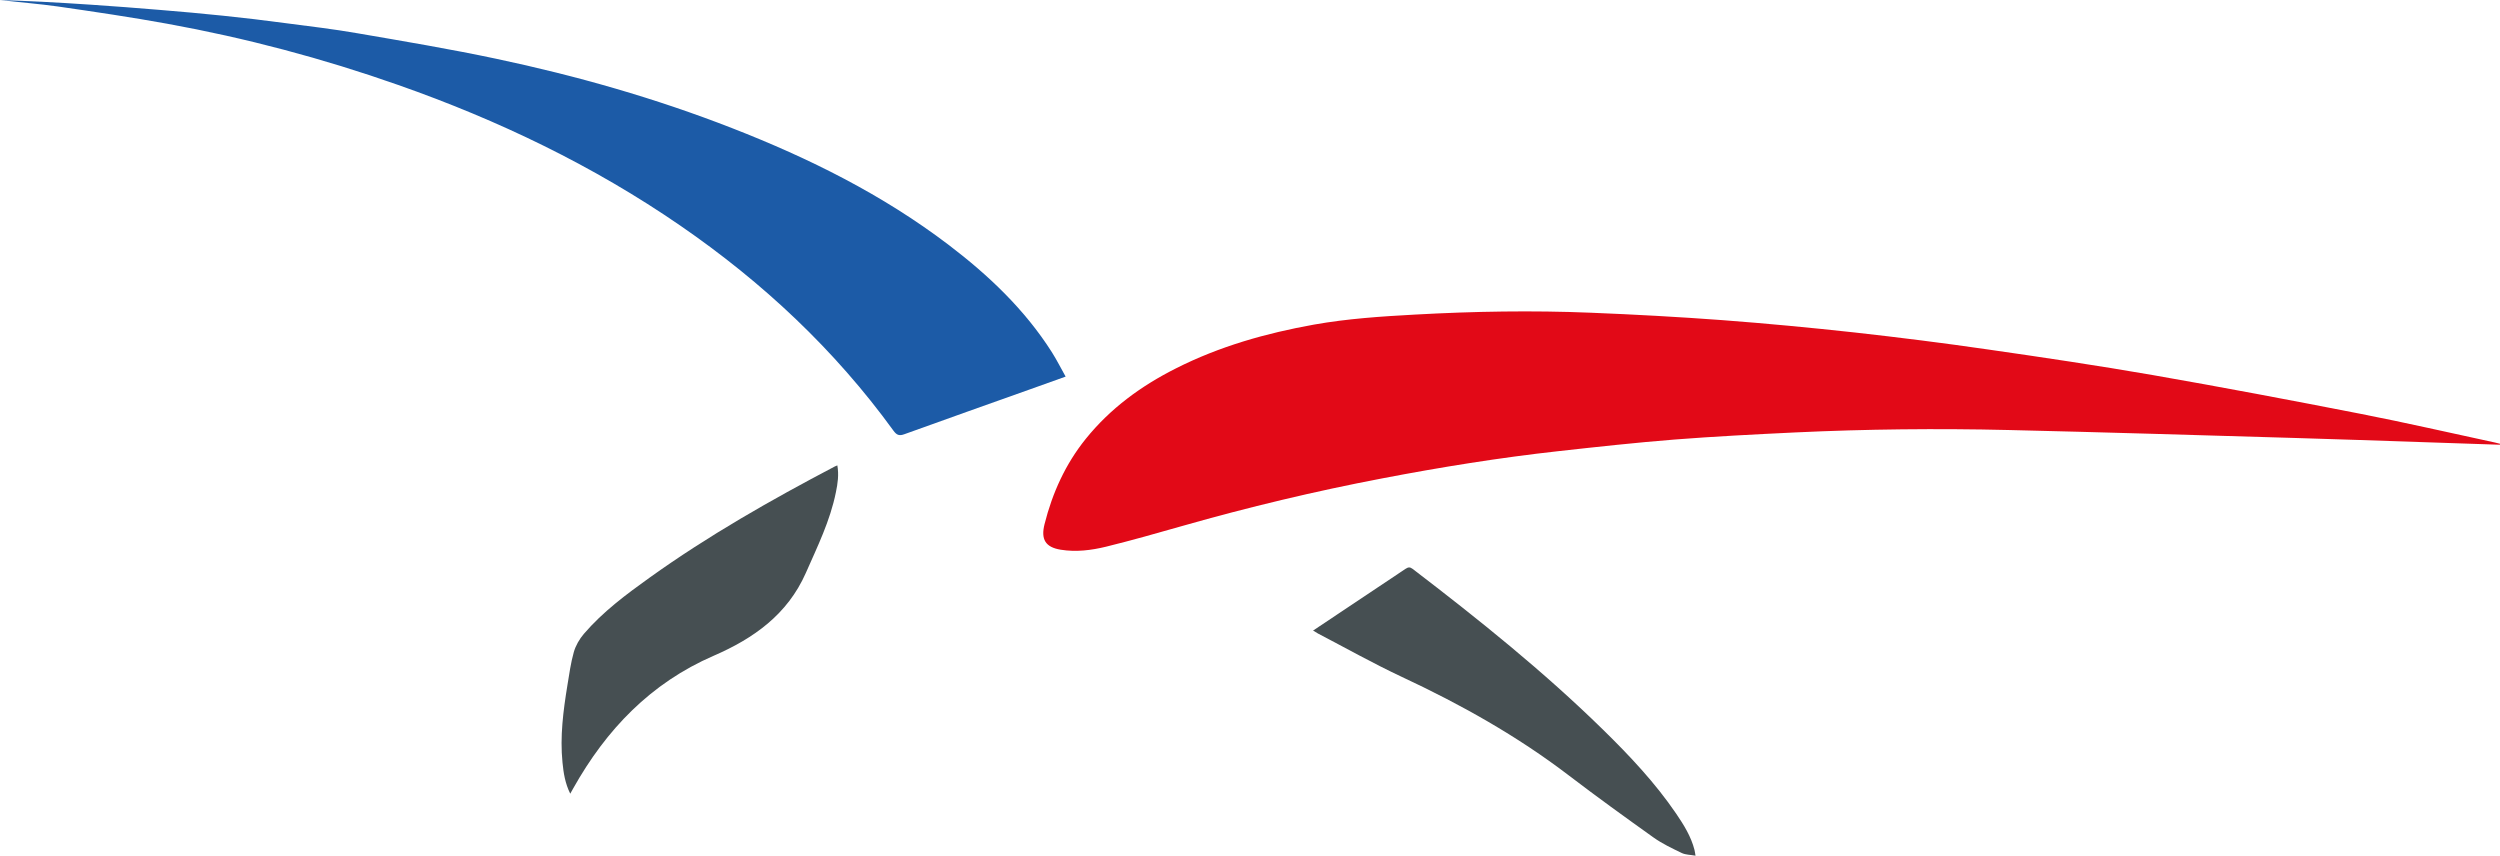
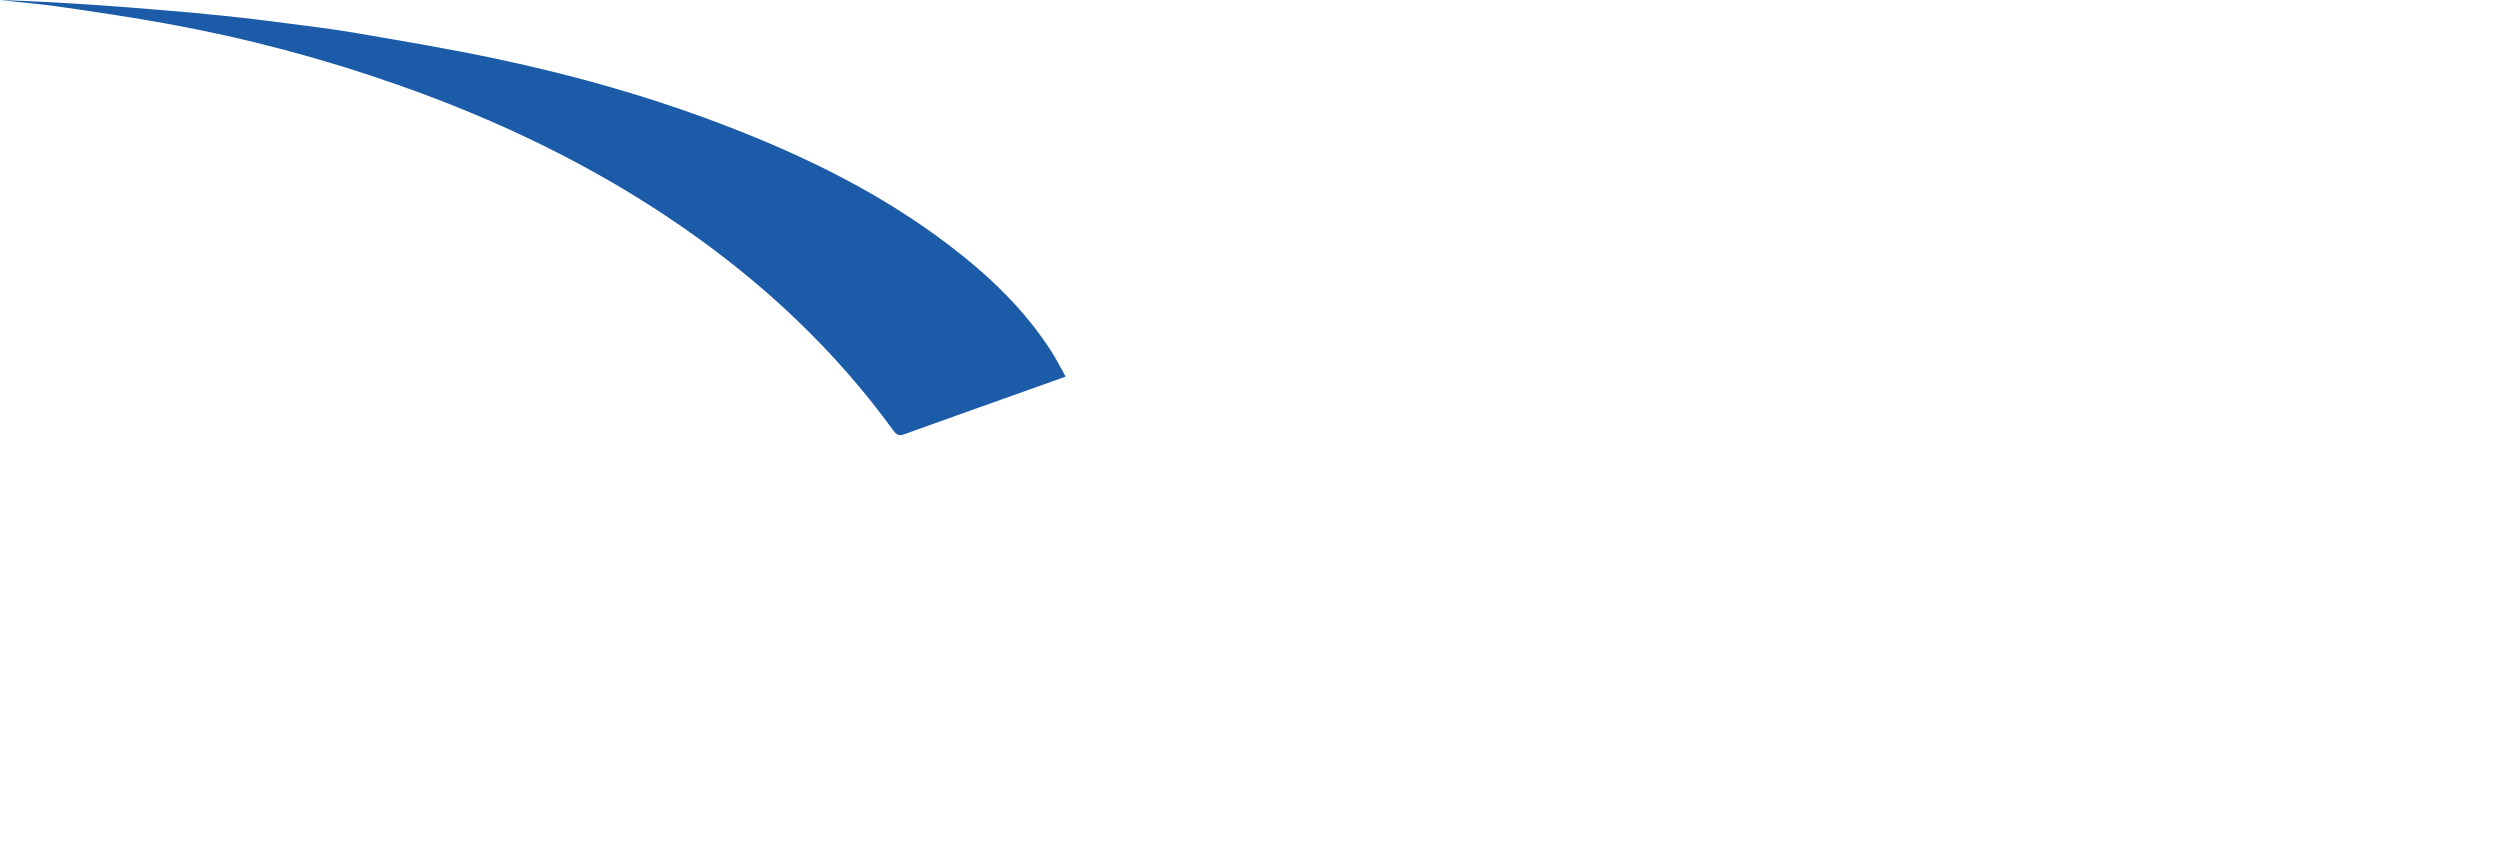
<svg xmlns="http://www.w3.org/2000/svg" id="Calque_2" viewBox="0 0 270.05 92.45">
  <defs>
    <style>.cls-1{fill:#e20917;}.cls-2{fill:#1c5ba7;}.cls-3{fill:#464f52;}</style>
  </defs>
  <g id="Calque_1-2">
-     <path class="cls-1" d="m270.02,48.04c-2.77-.09-5.54-.19-8.31-.28-4.6-.15-9.2-.32-13.8-.45-10.32-.3-20.64-.62-30.96-.86-7.67-.18-15.34-.1-23.01.26-4.36.21-8.72.43-13.07.77-4.17.33-8.34.79-12.5,1.25-6.39.71-12.73,1.73-19.04,2.94-7.28,1.39-14.47,3.11-21.6,5.14-2.74.78-5.48,1.56-8.24,2.24-1.6.39-3.25.6-4.91.33-1.67-.27-2.16-1.13-1.75-2.76.85-3.38,2.26-6.49,4.45-9.21,2.65-3.29,5.98-5.72,9.73-7.61,4.72-2.39,9.75-3.81,14.94-4.74,3.61-.64,7.25-.88,10.91-1.08,6.33-.35,12.66-.46,18.99-.2,4.73.19,9.47.45,14.19.8,4.76.36,9.52.81,14.27,1.33,4.84.54,9.68,1.15,14.5,1.85,5.91.85,11.82,1.73,17.7,2.75,7.51,1.31,15,2.73,22.47,4.19,4.86.95,9.68,2.06,14.52,3.1.19.04.37.09.56.14,0,.03-.02.06-.03.09Z" />
    <path class="cls-2" d="m115.11,40.68c-1.37.49-2.6.93-3.83,1.37-4.53,1.61-9.06,3.22-13.58,4.85-.57.21-.84.1-1.19-.38-6.35-8.75-14.12-16.02-23.01-22.14-9.44-6.5-19.69-11.41-30.48-15.2-8.15-2.87-16.48-5.08-24.98-6.62-3.91-.71-7.85-1.29-11.79-1.86C4.18.41,2.09.25,0,0c1.5.06,3.01.11,4.51.19,1.78.09,3.57.2,5.35.32,2.47.17,4.93.35,7.4.56,2.29.19,4.58.39,6.86.63,2.24.23,4.48.5,6.72.8,2.59.34,5.18.64,7.75,1.09,5,.86,10.01,1.7,14.97,2.75,8.7,1.84,17.24,4.27,25.54,7.51,8.31,3.24,16.24,7.18,23.37,12.6,4.31,3.28,8.21,6.97,11.15,11.59.52.82.96,1.7,1.5,2.66Z" />
-     <path class="cls-3" d="m61.6,85.74c-.56-1.13-.73-2.25-.84-3.38-.28-2.8.08-5.57.53-8.33.2-1.2.36-2.41.69-3.58.2-.71.61-1.42,1.09-1.98,2.05-2.39,4.57-4.26,7.11-6.08,6.34-4.54,13.1-8.38,19.99-12,.07-.04.14-.06.28-.12.18,1.01.04,1.97-.16,2.92-.62,3.07-1.99,5.85-3.24,8.69-1.99,4.51-5.66,7.09-9.95,8.95-6.81,2.95-11.61,7.97-15.18,14.33-.09.15-.17.31-.32.57Z" />
-     <path class="cls-3" d="m141.83,68.12c1.33-.89,2.62-1.75,3.91-2.61,2.03-1.35,4.06-2.7,6.08-4.06.29-.19.48-.22.77,0,7.14,5.46,14.15,11.08,20.58,17.38,2.87,2.81,5.62,5.73,7.89,9.06.83,1.22,1.61,2.47,1.98,3.92.04.15.05.3.11.62-.56-.1-1.06-.09-1.47-.28-1.06-.51-2.14-1.02-3.09-1.7-3.07-2.19-6.13-4.4-9.13-6.69-5.59-4.27-11.67-7.67-18.03-10.64-3.07-1.44-6.04-3.11-9.05-4.68-.17-.09-.33-.2-.55-.33Z" />
  </g>
</svg>